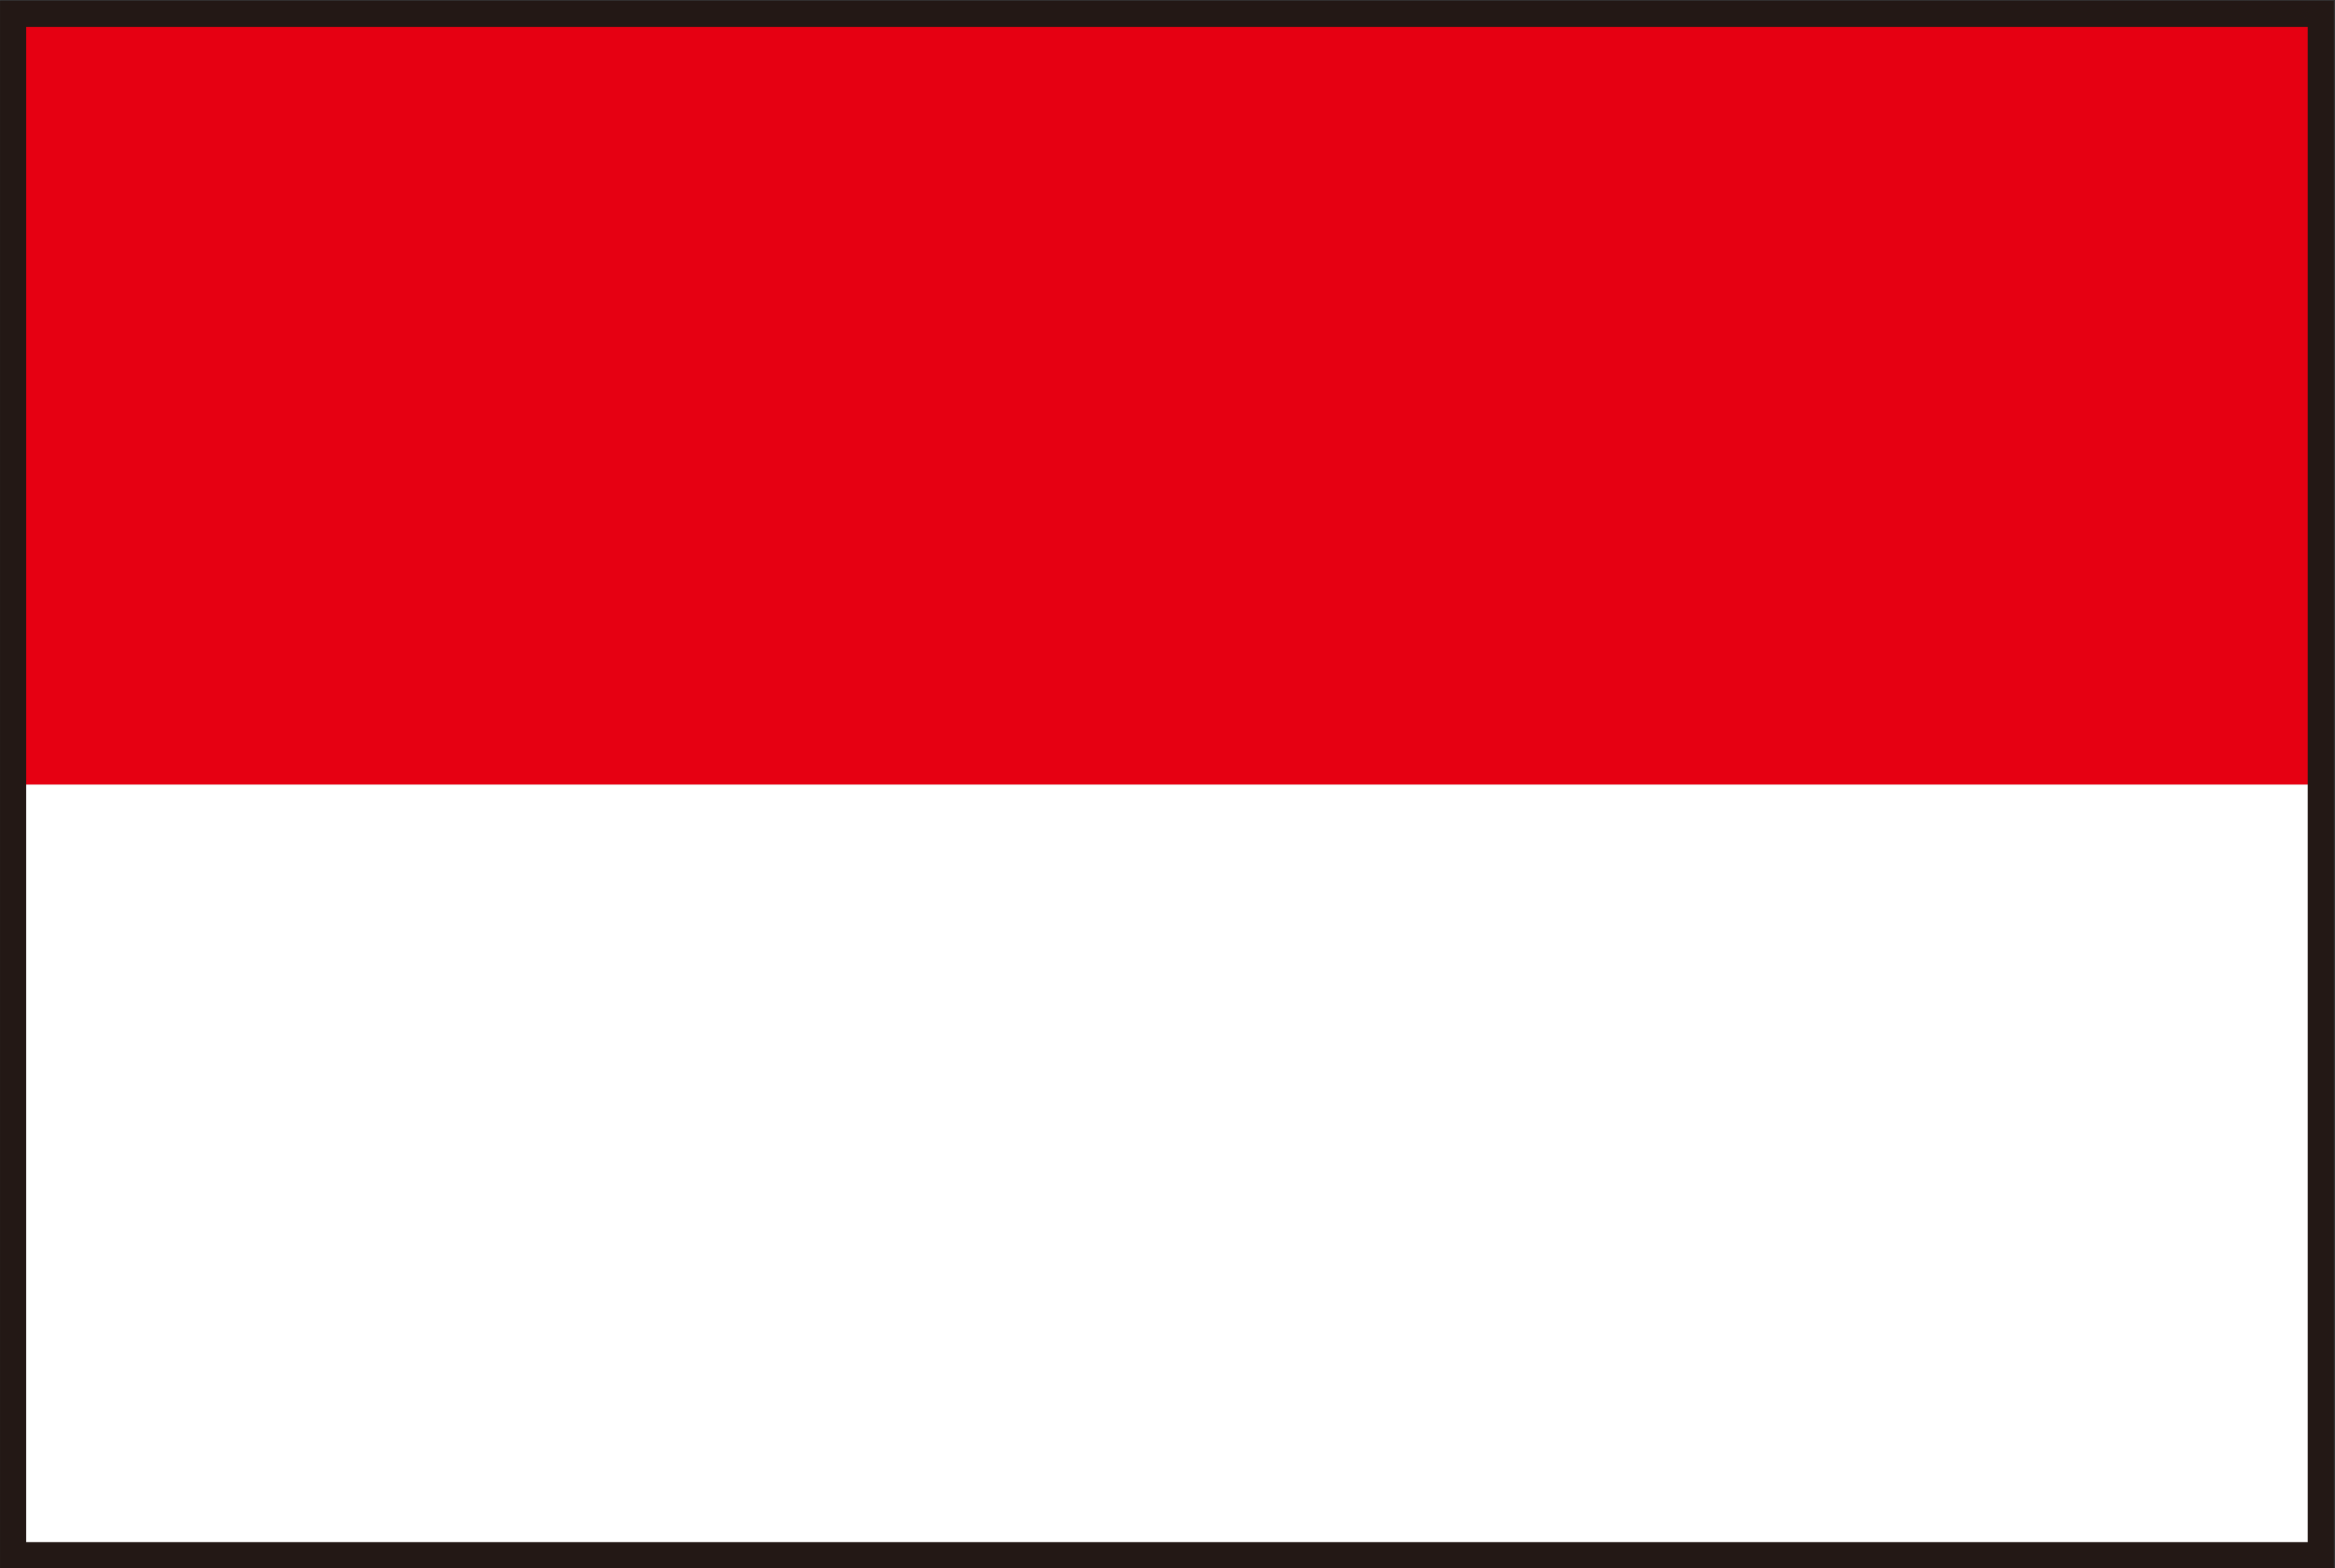
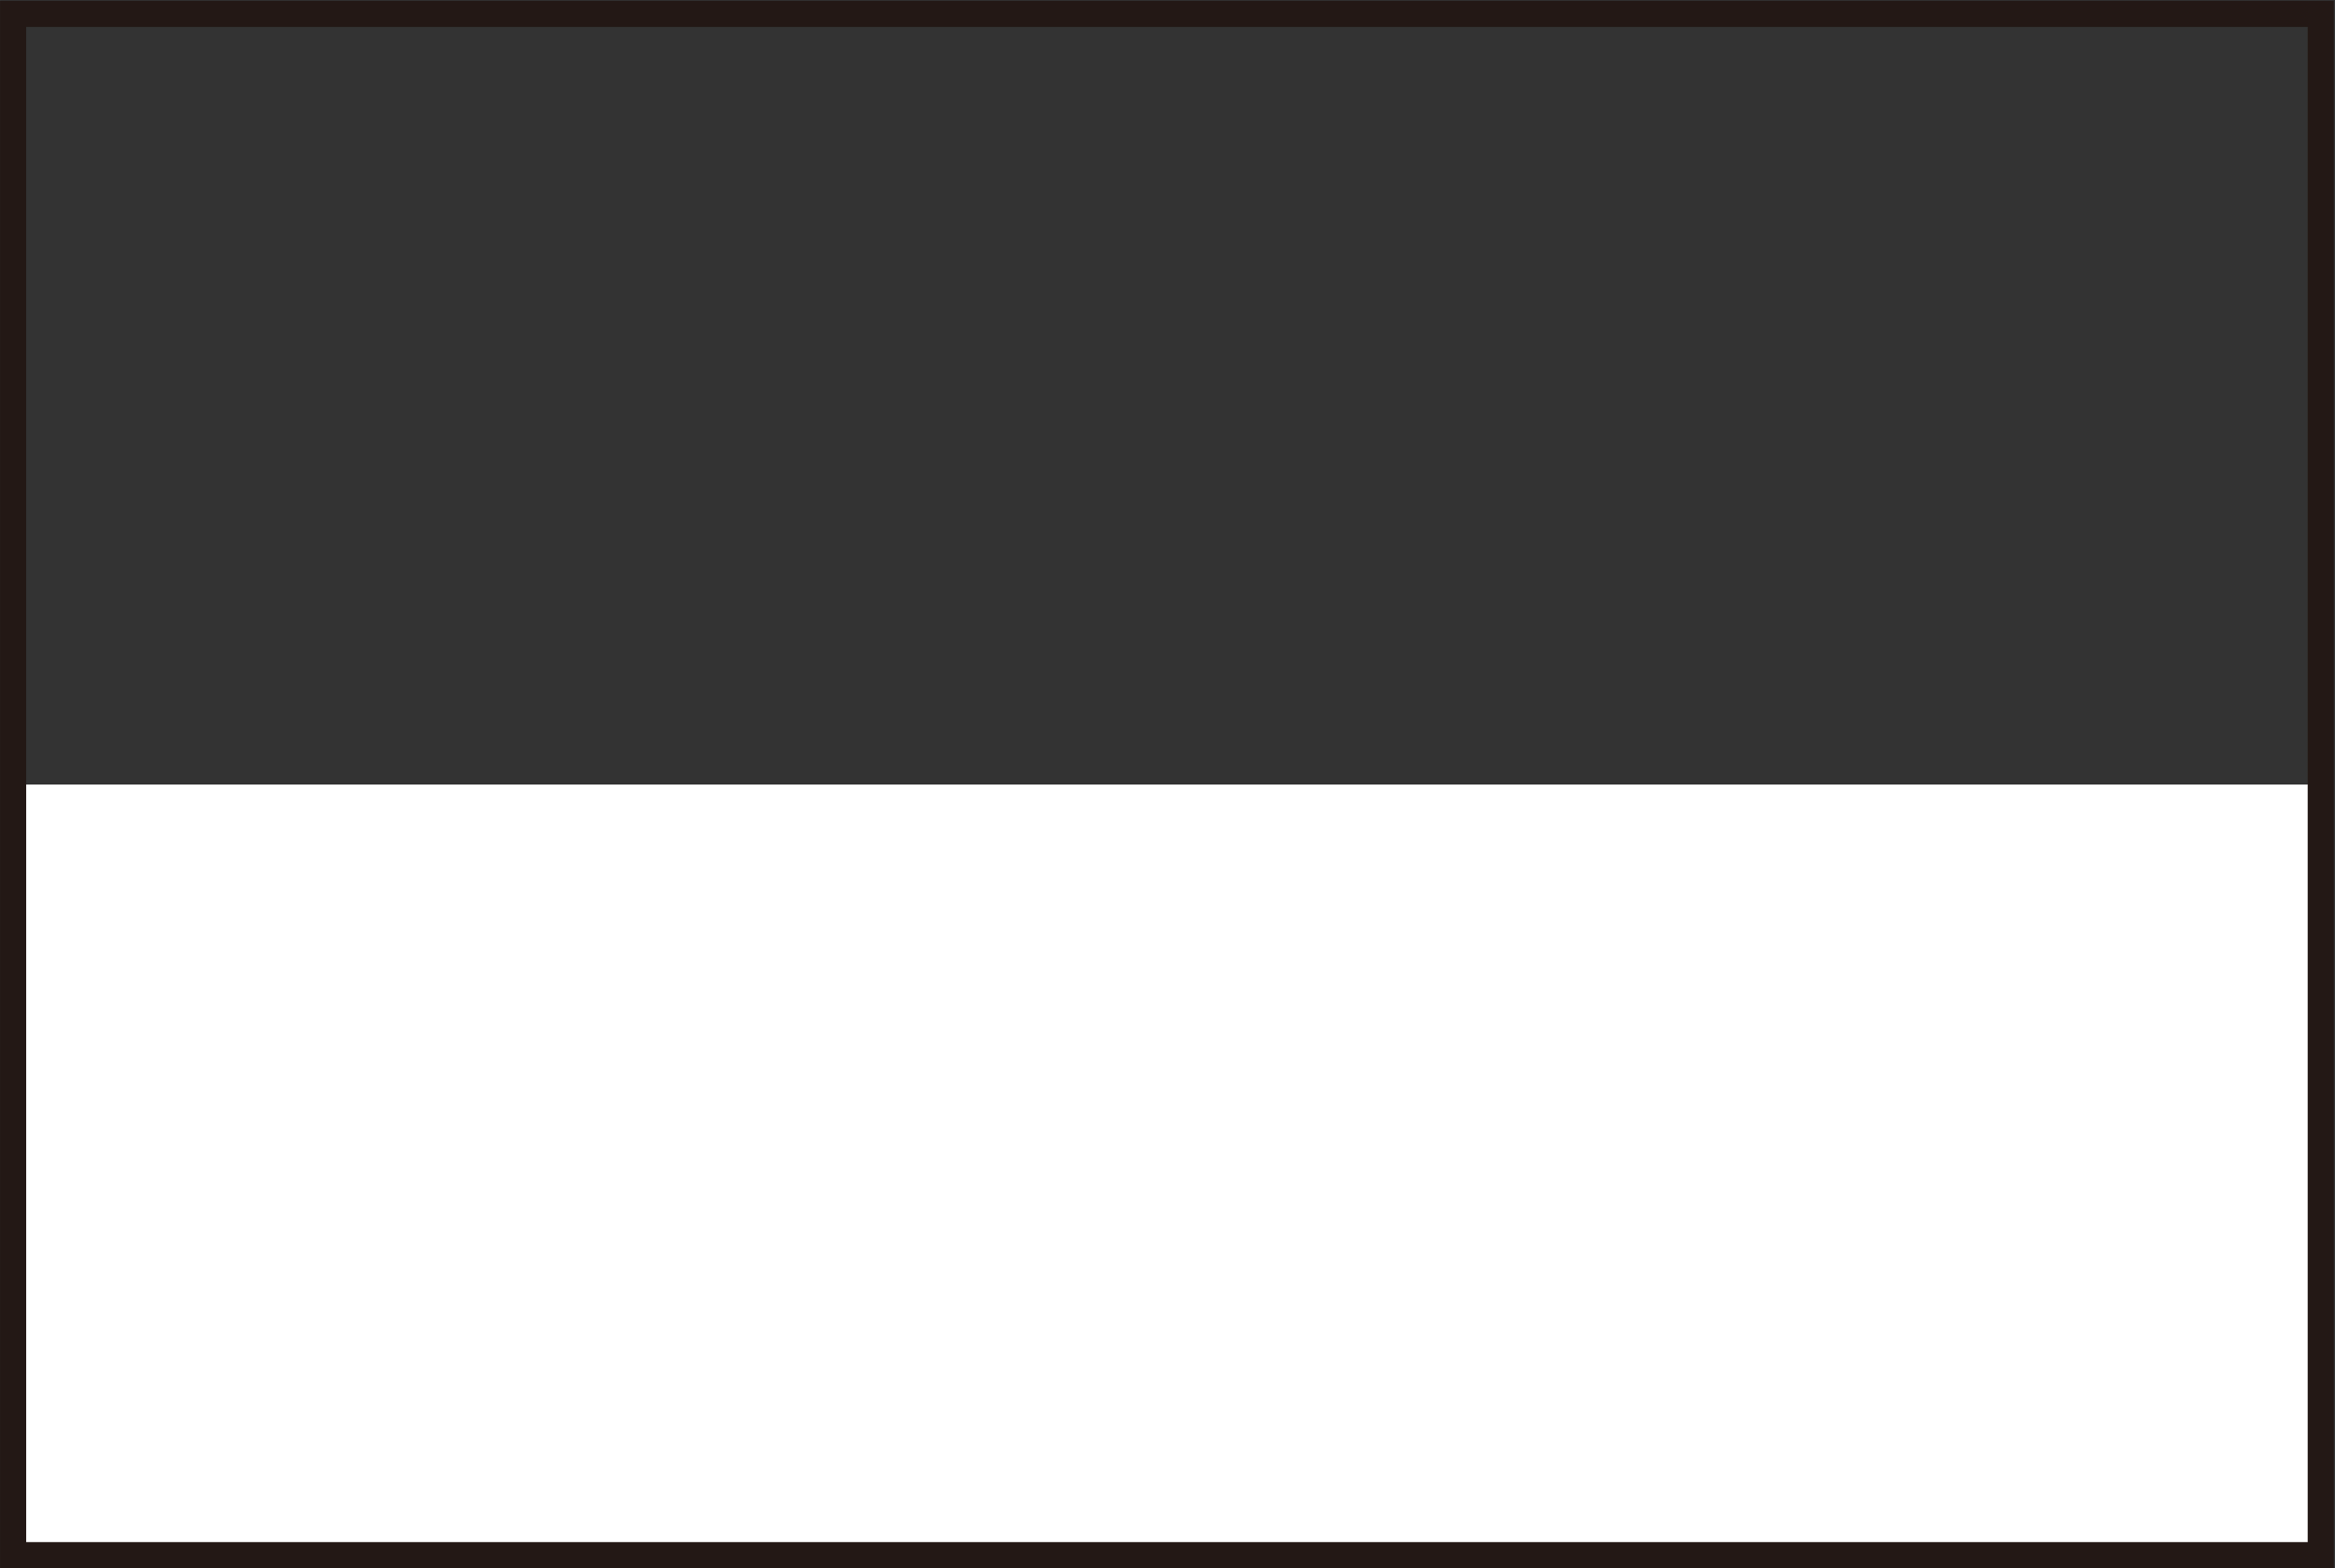
<svg xmlns="http://www.w3.org/2000/svg" id="uuid-ad486056-a268-41ca-a599-27af7405cc1f" width="27.76mm" height="18.647mm" viewBox="0 0 78.691 52.859">
  <rect x="0" y="0" width="78.691" height="52.859" fill="#333333" stroke="none" />
  <defs>
    <style>.uuid-068d7c54-8dfe-42a6-8a31-410f2051928a{fill:#fff;}.uuid-bbf3e494-88f3-463b-aa4e-81242a0d71e3{fill:#e60012;}.uuid-d9e1504a-75e7-43f3-a923-8a74293f8a2a{fill:#231815;}</style>
  </defs>
-   <rect class="uuid-bbf3e494-88f3-463b-aa4e-81242a0d71e3" x=".605" y=".628" width="77.446" height="25.814" />
  <rect class="uuid-068d7c54-8dfe-42a6-8a31-410f2051928a" x=".605" y="26.443" width="77.446" height="25.817" />
  <path class="uuid-d9e1504a-75e7-43f3-a923-8a74293f8a2a" d="M78.652,52.858H.002V.027h78.65v52.831ZM.882,51.977h76.889V.908H.882v51.069Z" />
</svg>